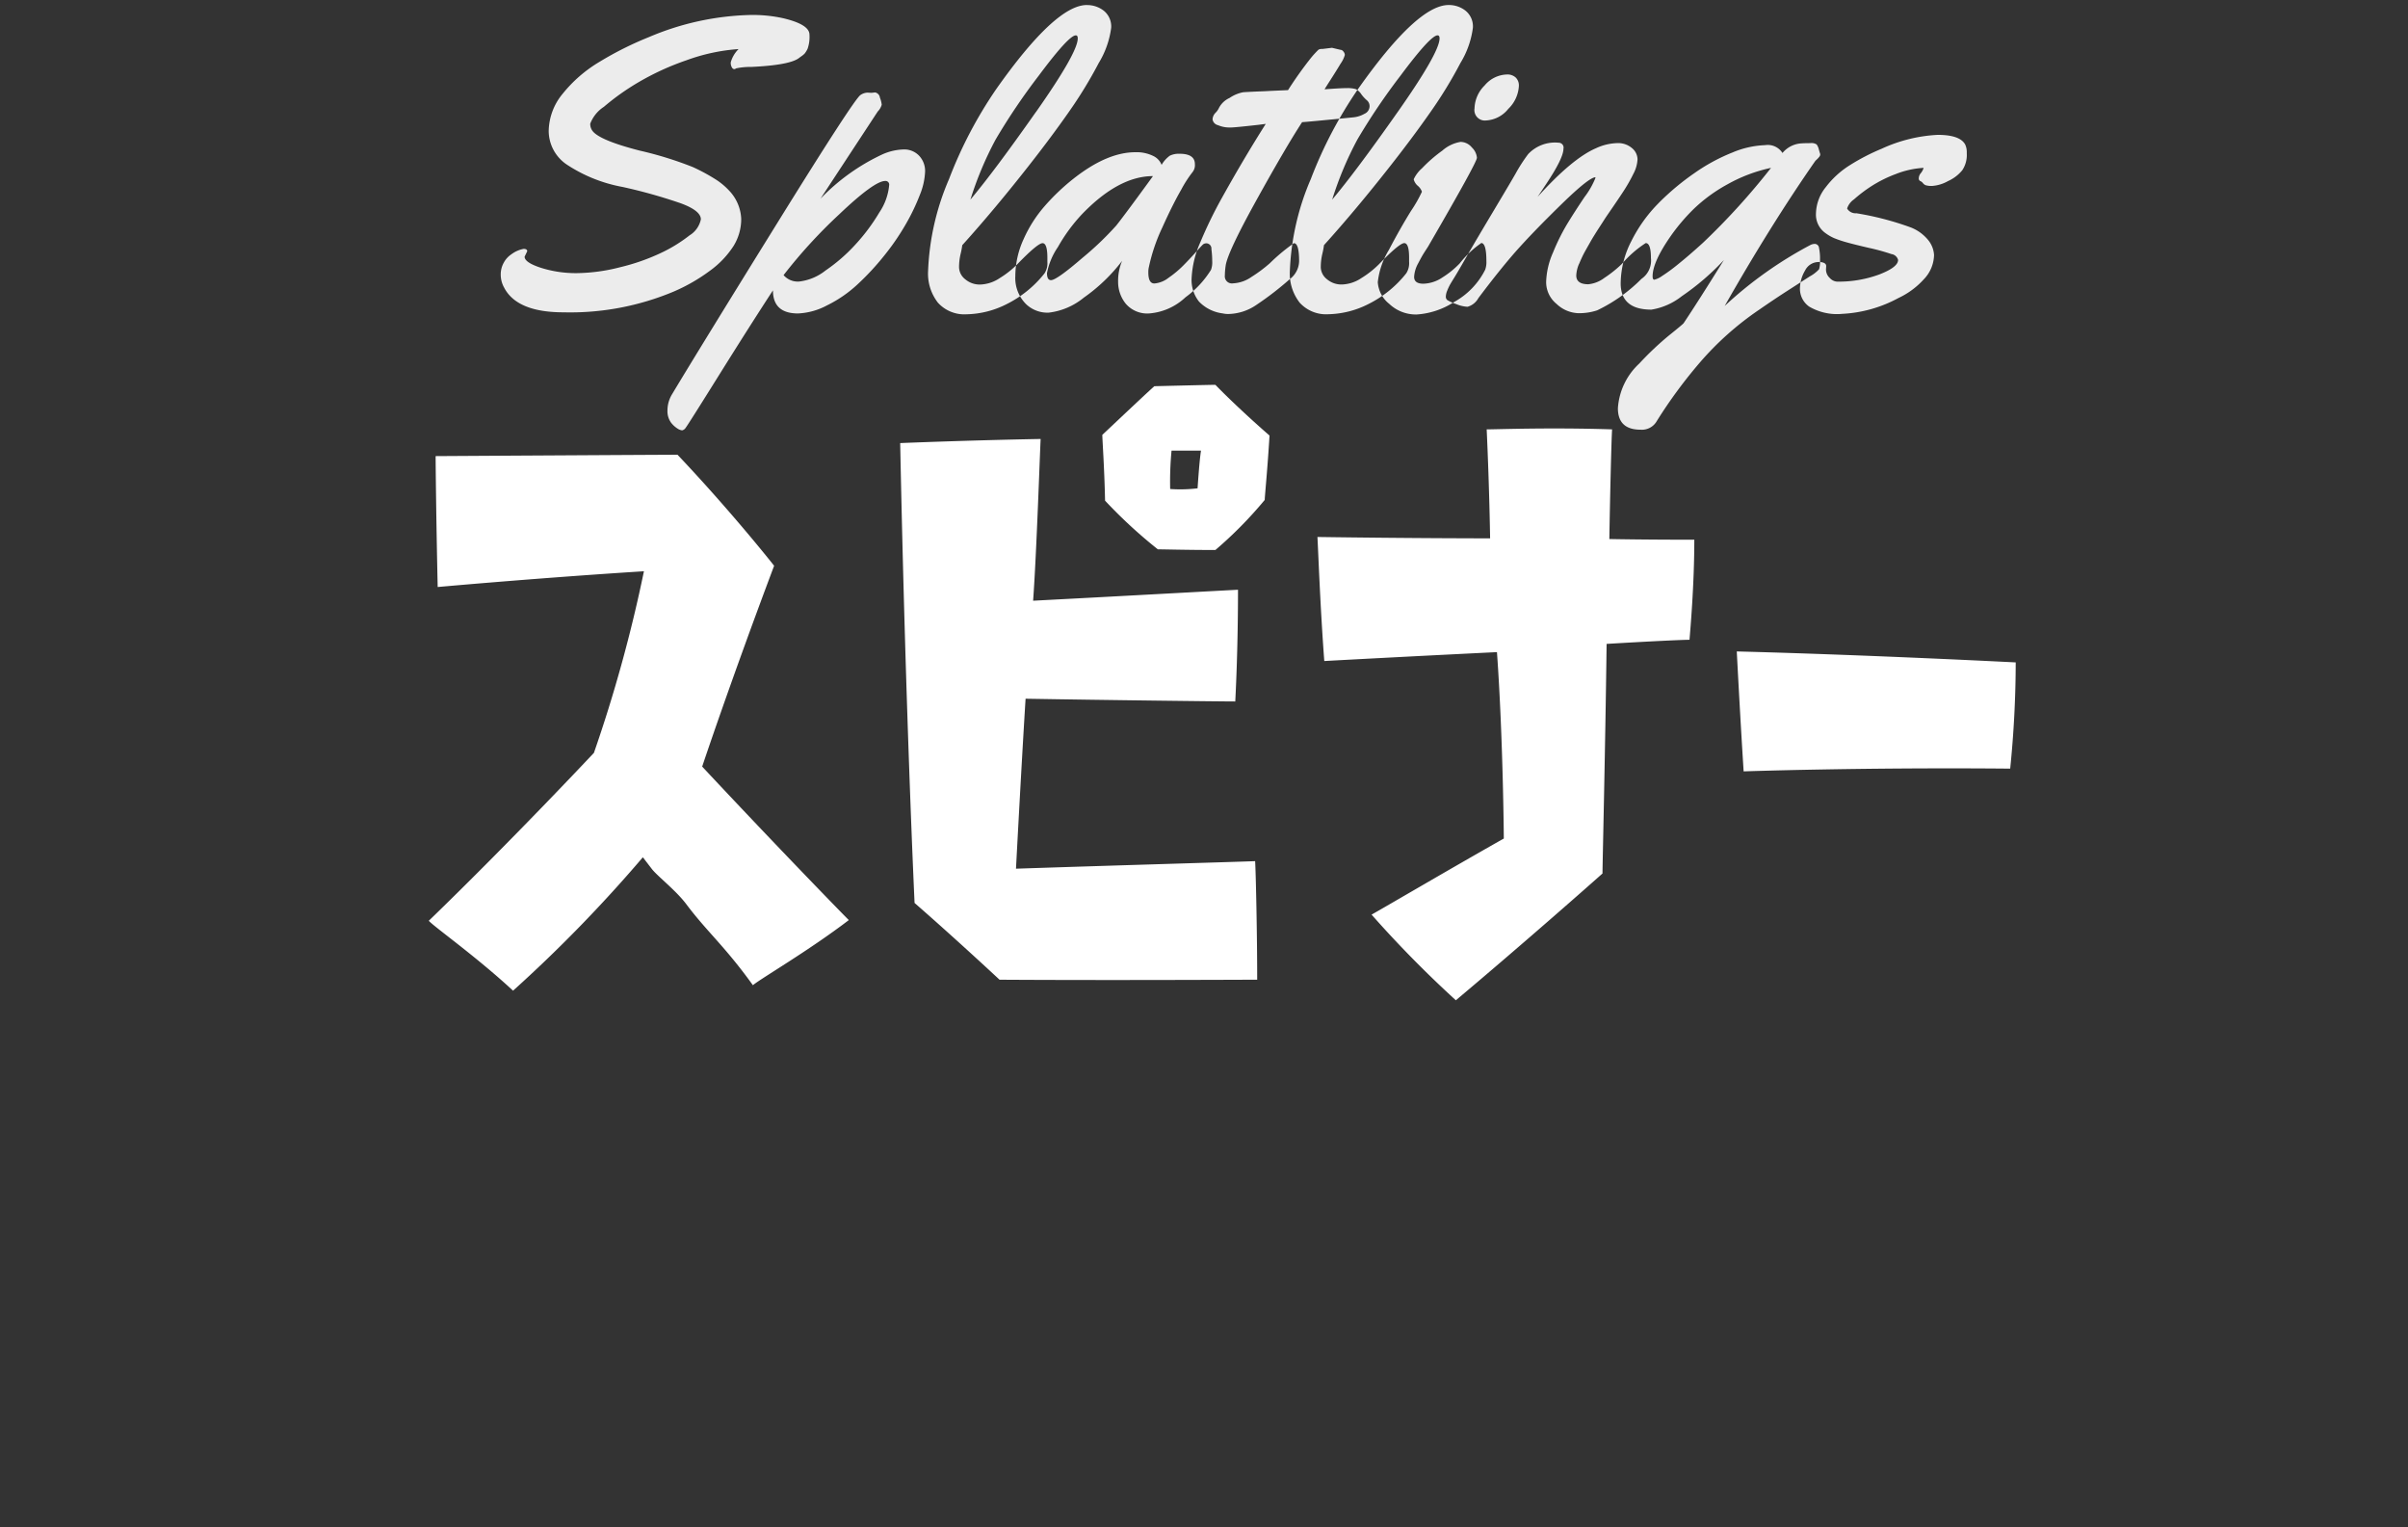
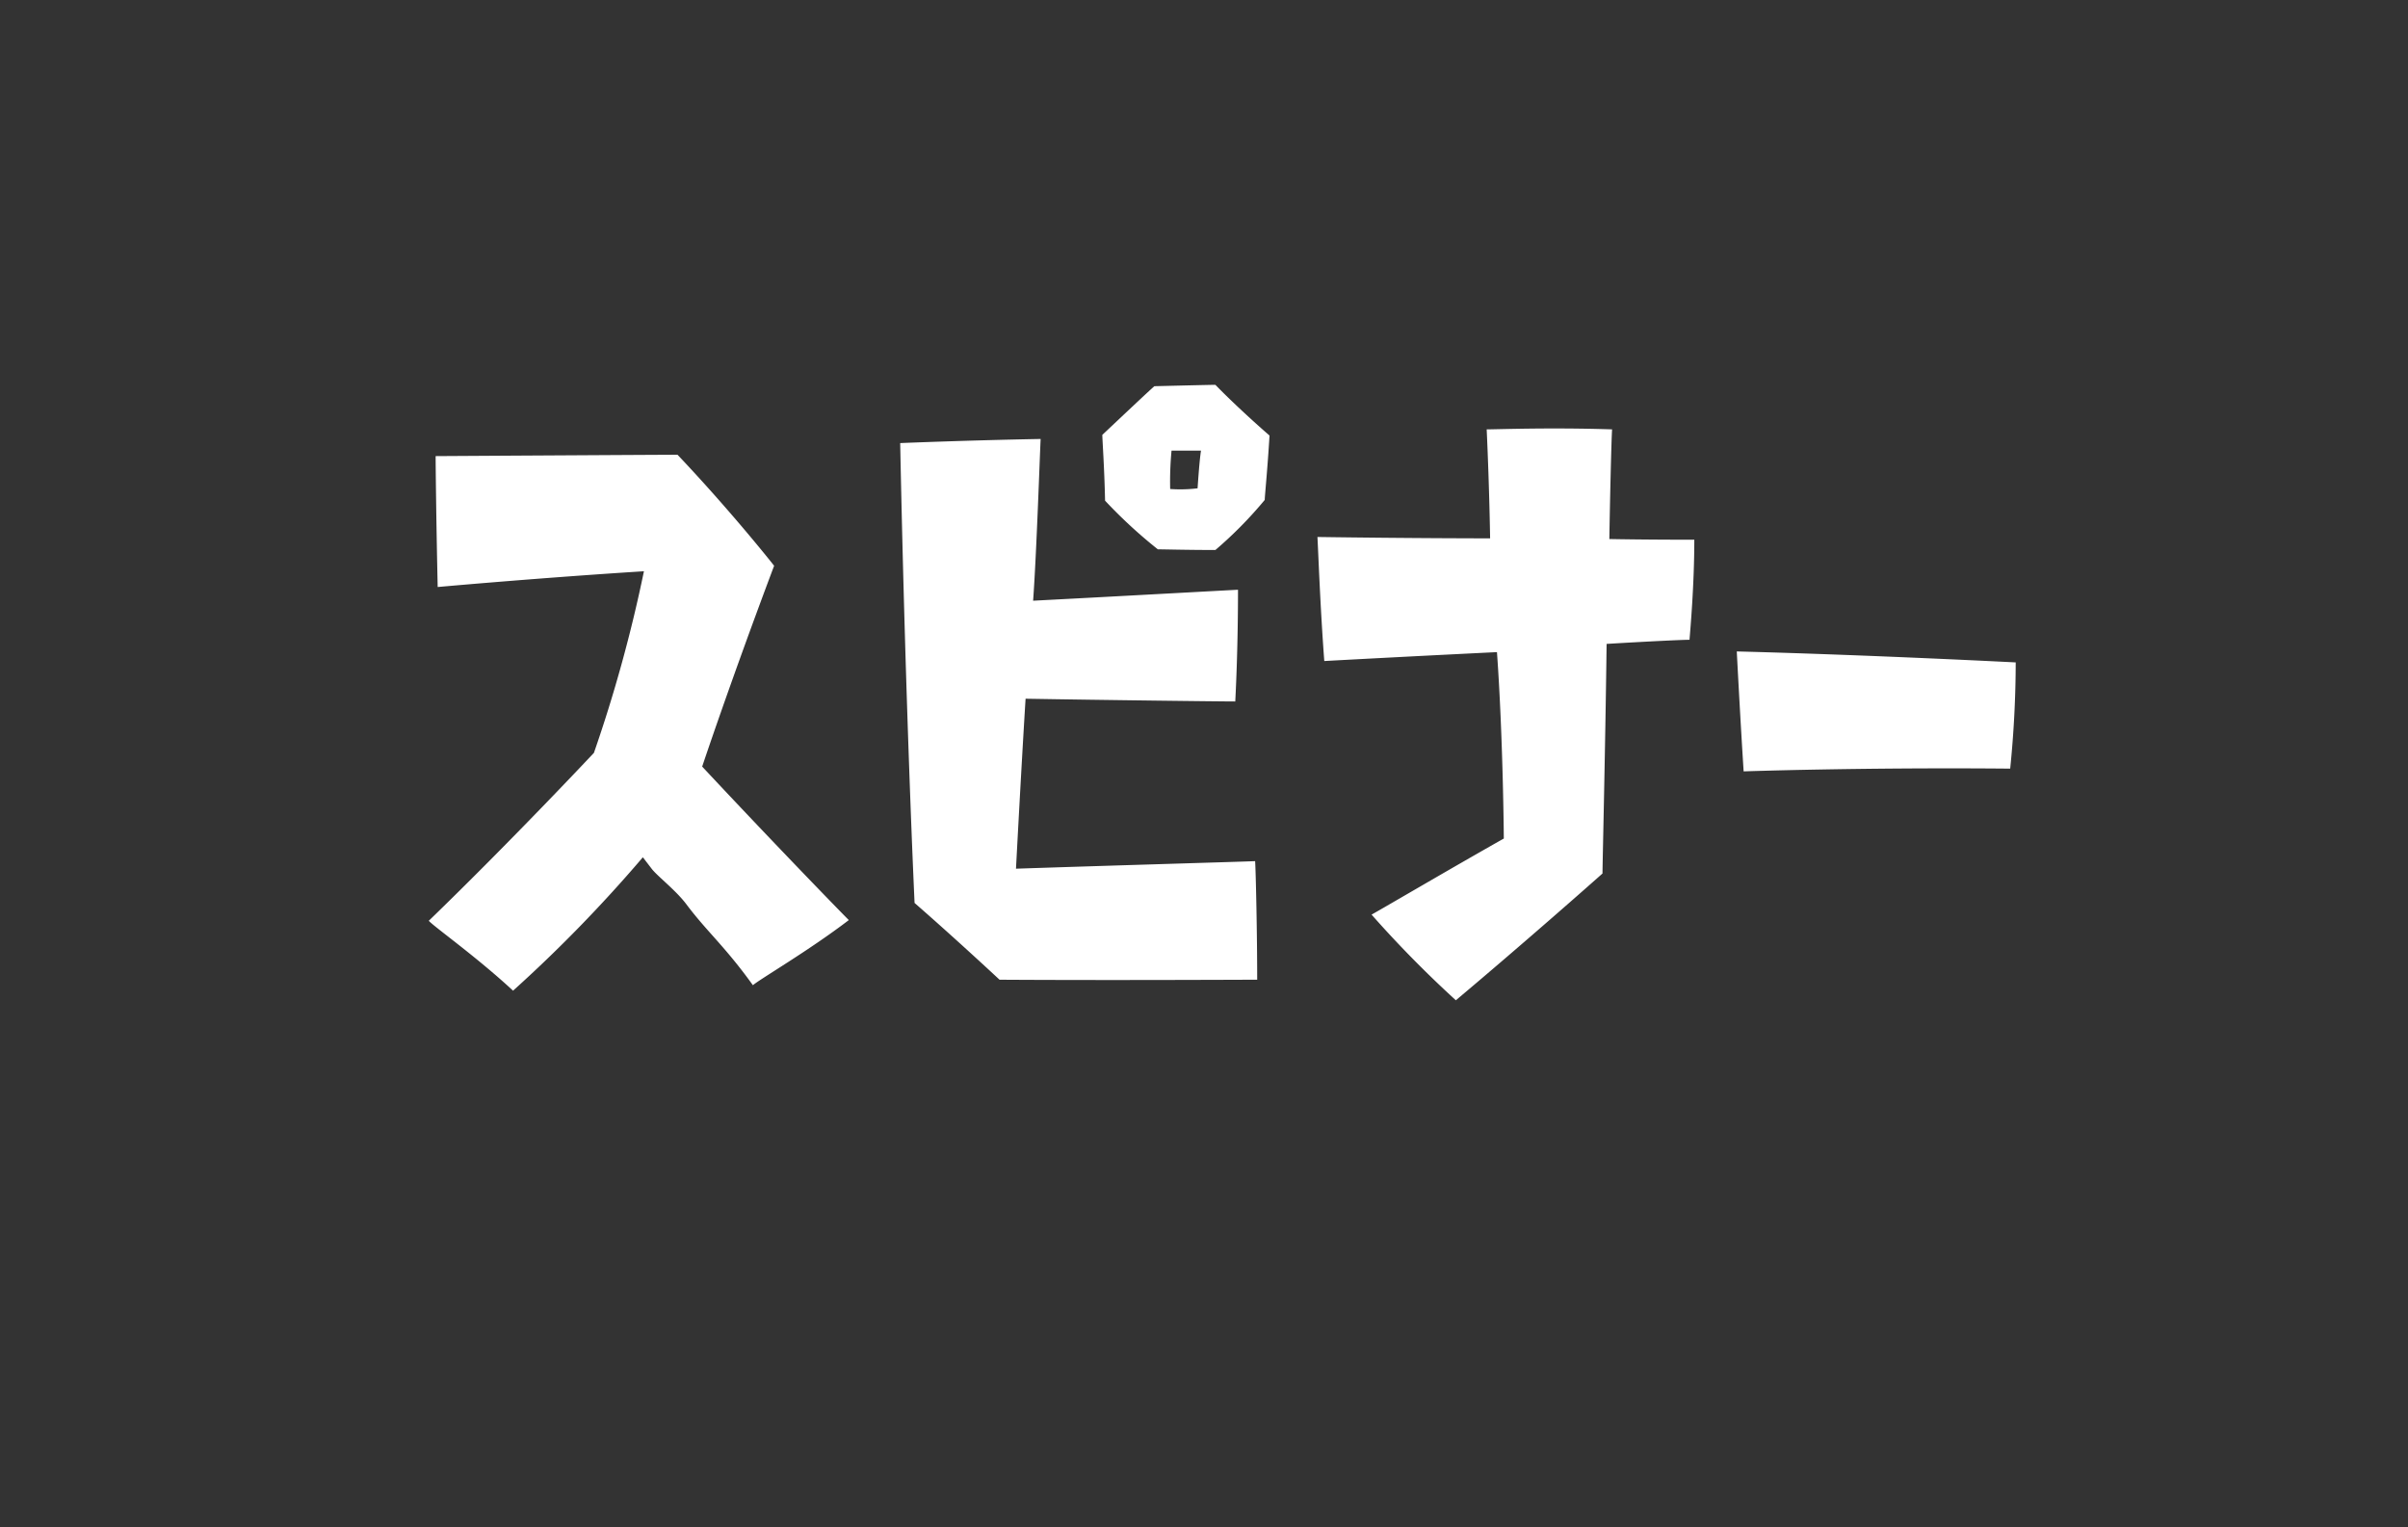
<svg xmlns="http://www.w3.org/2000/svg" data-name="グループ 102" width="246" height="156">
  <rect width="100%" height="100%" fill="#333333" stroke="none" />
  <path d="M76.914 100.626c.84-.7 5.67-3.5 9.8-6.65-1.12-1.12-8.05-8.26-14.98-15.68 0 0 2.87-8.61 7.35-20.51-.49-.63-4.69-5.88-9.87-11.34-1.05 0-13.16.07-24.71.14 0 1.12.07 7.14.21 13.37 1.54-.14 11.13-.98 21.07-1.61a147.08 147.08 0 0 1-5.11 18.55s-8.4 8.96-16.87 17.15c.56.63 4.83 3.64 8.61 7.14a144.733 144.733 0 0 0 13.16-13.51s.07-.14.14-.07l.21.28.7.91c.63.77 2.45 2.17 3.5 3.57 2.1 2.8 3.92 4.27 6.79 8.26Zm42.77-54.6h3.01s-.14.7-.35 3.85a14.991 14.991 0 0 1-2.8.07 33.181 33.181 0 0 1 .14-3.92Zm9.52 5.04c0-.35.28-3.08.49-6.58-.49-.42-3.36-2.94-5.53-5.18-.49 0-3.36.07-6.23.14-.42.35-2.941 2.73-5.321 4.97 0 .49.21 3.36.28 6.72a49.618 49.618 0 0 0 5.391 4.97c.42 0 3.15.07 5.88.07a41.818 41.818 0 0 0 5.036-5.11Zm-27.091 49c11.13.07 24.711 0 26.321 0 0-4.76-.14-10.99-.21-12.11-1.68.07-13.931.42-24.431.77 0 0 .56-10.64.98-17.36 8.26.14 19.881.28 21.421.28.28-5.39.28-10.43.28-11.41-1.47.07-11.481.63-20.931 1.12.35-4.76.7-15.33.77-16.52-7.63.14-14.35.42-14.35.42.56 27.79 1.47 46.97 1.47 46.97 4.41 3.85 8.68 7.84 8.68 7.84Zm70.487-34.72c.07-.91.49-5.53.49-10.22-.84 0-5.04 0-8.68-.07.07-4.34.21-10.15.28-11.2-6.3-.21-11.761 0-12.811 0 .28 6.09.35 11.13.35 11.13s-7.91 0-17.64-.14c.07 1.12.28 7.14.7 12.67 1.26-.07 9.03-.49 17.64-.91.63 8.75.7 19.04.7 19.04-4.97 2.8-12.25 7.07-13.51 7.77a114.187 114.187 0 0 0 8.61 8.75c7-5.88 14.281-12.32 14.981-12.95 0-.98.28-12.25.42-23.45 4.694-.28 7.77-.42 8.47-.42Zm33.32 2.31s-14.981-.77-28.491-1.12c0 0 .35 6.79.7 12.25 0 0 12.25-.42 27.231-.28a108.566 108.566 0 0 0 .564-10.85Z" style="fill-rule:evenodd;fill:#fff" />
-   <path d="M53.493 25.42a2.973 2.973 0 0 0-1.251.554 2.362 2.362 0 0 0-.769.841 2.445 2.445 0 0 0-.318 1.241 2.711 2.711 0 0 0 .349 1.323q1.312 2.521 6.07 2.521a27.339 27.339 0 0 0 11.238-2.114 18.2 18.2 0 0 0 3.742-2.154 9.4 9.4 0 0 0 2.379-2.5 5.221 5.221 0 0 0 .789-2.769 4.435 4.435 0 0 0-1.251-2.912 6.984 6.984 0 0 0-1.425-1.169 19.667 19.667 0 0 0-2.246-1.21 36.924 36.924 0 0 0-5.414-1.681q-3.917-1-4.779-1.927a1.166 1.166 0 0 1-.308-.831 3.574 3.574 0 0 1 1.394-1.723 24.62 24.62 0 0 1 3.487-2.482 27 27 0 0 1 4.932-2.267 19.429 19.429 0 0 1 5.342-1.149 3.055 3.055 0 0 0-.8 1.354.9.9 0 0 0 .123.533.325.325 0 0 0 .215.164.405.405 0 0 0 .215-.082 6.9 6.9 0 0 1 1.518-.144q4.04-.185 4.942-.944.082-.062.256-.185a1.8 1.8 0 0 0 .287-.246 2.373 2.373 0 0 0 .3-.5 3.692 3.692 0 0 0 .184-1.425q0-1.046-2.707-1.681a14.536 14.536 0 0 0-3.261-.328A28.1 28.1 0 0 0 66.267 3.8a34.257 34.257 0 0 0-5.034 2.523 14 14 0 0 0-3.743 3.244 6.1 6.1 0 0 0-1.435 3.825 4.157 4.157 0 0 0 1.815 3.394 15.319 15.319 0 0 0 5.722 2.307 53.13 53.13 0 0 1 5.958 1.671q2.05.757 2.05 1.636a2.5 2.5 0 0 1-1.159 1.641 15.1 15.1 0 0 1-2.932 1.8 21.321 21.321 0 0 1-4.173 1.456 18.393 18.393 0 0 1-4.4.6 11.815 11.815 0 0 1-3.671-.543q-1.672-.543-1.672-1.138l.267-.554q.002-.242-.367-.242ZM88.641 9.461a1.323 1.323 0 0 0-.738.246q-.657.431-8.561 13.177T68.67 40.245a3.191 3.191 0 0 0-.482 1.661 1.992 1.992 0 0 0 .359 1.251 2.571 2.571 0 0 0 .667.615 1.106 1.106 0 0 0 .472.184.6.6 0 0 0 .379-.287q.226-.288 3.363-5.312t5.536-8.7q0 2.359 2.564 2.358a6.922 6.922 0 0 0 2.953-.821 12.957 12.957 0 0 0 3.107-2.133 26.792 26.792 0 0 0 2.727-2.933 24.7 24.7 0 0 0 2.214-3.22 21.339 21.339 0 0 0 1.445-3.008 7.013 7.013 0 0 0 .533-2.379 2.265 2.265 0 0 0-.605-1.61 2.089 2.089 0 0 0-1.6-.646 5.673 5.673 0 0 0-2.225.534 21.146 21.146 0 0 0-6.254 4.492l5.844-8.9a1.615 1.615 0 0 0 .41-.7 2.8 2.8 0 0 0-.185-.718.618.618 0 0 0-.492-.533l-.369.041ZM89.832 21.7a19.546 19.546 0 0 1-2.42 3.251 17.4 17.4 0 0 1-3.076 2.677 5.3 5.3 0 0 1-2.707 1.128 1.914 1.914 0 0 1-1.579-.656 51.922 51.922 0 0 1 5.69-6.215q3.578-3.4 4.686-3.4a.372.372 0 0 1 .41.431 5.919 5.919 0 0 1-1.004 2.784Zm21.2-21.187q-3.2 0-9.248 8.573a43.872 43.872 0 0 0-4.829 9.2 26.15 26.15 0 0 0-2.142 9.4 4.819 4.819 0 0 0 1.005 3.23 3.639 3.639 0 0 0 2.936 1.184 9.44 9.44 0 0 0 4.081-1.036 11.394 11.394 0 0 0 3.876-3.148 1.911 1.911 0 0 0 .289-1.169v-.41q0-1.5-.493-1.5t-2.543 2.113a9.654 9.654 0 0 1-1.835 1.456 3.79 3.79 0 0 1-1.979.656 2.276 2.276 0 0 1-1.548-.543 1.594 1.594 0 0 1-.626-1.22 5.958 5.958 0 0 1 .154-1.343 7.86 7.86 0 0 0 .174-.913q3.28-3.63 6.849-8.183 2.254-2.871 4.039-5.425a44.714 44.714 0 0 0 3.055-5 9.171 9.171 0 0 0 1.271-3.6 2.064 2.064 0 0 0-.748-1.733 2.739 2.739 0 0 0-1.733-.584Zm-5.2 10.921q-4.275 6.081-6.695 8.953a35.16 35.16 0 0 1 2.573-6.132 64.672 64.672 0 0 1 4.419-6.542q3.056-4.1 3.773-4.1c.137 0 .2.1.2.308q.01 1.436-4.265 7.517Zm13.668 4.473a3.065 3.065 0 0 0-.831.933 1.686 1.686 0 0 0-.882-.923 3.844 3.844 0 0 0-1.8-.369q-2.873 0-6.275 2.667a21.967 21.967 0 0 0-2.974 2.82 13.431 13.431 0 0 0-2.183 3.425 9.14 9.14 0 0 0-.83 3.732 3.761 3.761 0 0 0 1.128 2.9 3.162 3.162 0 0 0 2.276.841 6.927 6.927 0 0 0 3.6-1.538 17.656 17.656 0 0 0 3.907-3.753 5.226 5.226 0 0 0-.41 2.143 3.541 3.541 0 0 0 .774 2.226 2.884 2.884 0 0 0 2.43 1 6.081 6.081 0 0 0 3.671-1.641 10.018 10.018 0 0 0 2.615-2.81 2.184 2.184 0 0 0 .123-.882 9.112 9.112 0 0 0-.083-1.23.537.537 0 0 0-.471-.595.569.569 0 0 0-.37.1q-.123.1-.748.8t-1.282 1.364a10.5 10.5 0 0 1-1.5 1.251 2.7 2.7 0 0 1-1.456.585q-.617 0-.616-1.128a2.089 2.089 0 0 1 .062-.574 18.255 18.255 0 0 1 1.363-4.009q1.056-2.348 1.927-3.856a12.36 12.36 0 0 1 1.138-1.774 1.147 1.147 0 0 0 .267-.841q0-1.066-1.559-1.066a2.085 2.085 0 0 0-1.011.202Zm-5.444 7.107a31.508 31.508 0 0 1-3.486 3.333q-2.625 2.266-3.2 2.267c-.274 0-.41-.239-.41-.718a7.055 7.055 0 0 1 1.117-2.666 17.215 17.215 0 0 1 2.45-3.343q3.753-3.9 7.26-3.9-2.789 3.836-3.732 5.025ZM135.111 5a.789.789 0 0 0-.41.072 9.741 9.741 0 0 0-.748.81 39.888 39.888 0 0 0-2.369 3.323l-1.845.082q-.288.021-.831.041t-.984.041q-.441.021-.913.051a3.663 3.663 0 0 0-1.4.585 2.283 2.283 0 0 0-1.077 1.005 1.712 1.712 0 0 1-.359.513 1.006 1.006 0 0 0-.3.677.715.715 0 0 0 .554.584 2.9 2.9 0 0 0 1.148.236h.185q.388 0 2.768-.267l.779-.1q-2.214 3.487-4.428 7.465a44.415 44.415 0 0 0-2.245 4.6 10.164 10.164 0 0 0-.9 3.681 3.524 3.524 0 0 0 .759 2.41 4.05 4.05 0 0 0 2.41 1.2 2.545 2.545 0 0 0 .574.062 5.232 5.232 0 0 0 2.83-.9 32.113 32.113 0 0 0 3.486-2.687 2.352 2.352 0 0 0 .922-1.8q0-1.846-.533-1.846a19.233 19.233 0 0 0-2.461 2.051 14.7 14.7 0 0 1-1.886 1.405 3.584 3.584 0 0 1-1.866.646.726.726 0 0 1-.841-.8 7.862 7.862 0 0 1 .082-1q.184-1.354 3.167-6.737t4.644-7.927q.492-.02 5.25-.493a2.827 2.827 0 0 0 1.118-.359.853.853 0 0 0 .523-.728.78.78 0 0 0-.267-.646 3.609 3.609 0 0 1-.584-.636 1.481 1.481 0 0 0-.563-.514 3 3 0 0 0-.917-.1q-.666 0-2.266.123.04-.082.625-.995t1.015-1.63a2.963 2.963 0 0 0 .431-.882.579.579 0 0 0-.144-.349.413.413 0 0 0-.328-.185l-.841-.2ZM147.99.512q-3.2 0-9.248 8.573a43.884 43.884 0 0 0-4.829 9.2 26.165 26.165 0 0 0-2.142 9.4 4.819 4.819 0 0 0 1.005 3.23 3.64 3.64 0 0 0 2.933 1.179 9.438 9.438 0 0 0 4.081-1.036 11.383 11.383 0 0 0 3.876-3.148 1.911 1.911 0 0 0 .287-1.169v-.41q0-1.5-.493-1.5t-2.542 2.113a9.693 9.693 0 0 1-1.836 1.456 3.787 3.787 0 0 1-1.979.657 2.276 2.276 0 0 1-1.548-.543 1.6 1.6 0 0 1-.626-1.22 5.93 5.93 0 0 1 .154-1.343 8 8 0 0 0 .174-.913q3.28-3.63 6.849-8.183 2.255-2.871 4.039-5.425a44.561 44.561 0 0 0 3.055-5 9.154 9.154 0 0 0 1.271-3.6 2.064 2.064 0 0 0-.748-1.733 2.739 2.739 0 0 0-1.733-.585Zm-5.2 10.921q-4.275 6.081-6.695 8.952a35.222 35.222 0 0 1 2.573-6.132 64.654 64.654 0 0 1 4.419-6.542q3.055-4.1 3.773-4.1c.137 0 .205.1.205.308q.002 1.433-4.273 7.514Zm12.05-3.518a1.238 1.238 0 0 0-.882-.308 3.075 3.075 0 0 0-2.286 1.118 3.427 3.427 0 0 0-1.036 2.348 1.066 1.066 0 0 0 1.18 1.23 3.111 3.111 0 0 0 2.266-1.179 3.507 3.507 0 0 0 1.086-2.348 1.122 1.122 0 0 0-.328-.861Zm-3.525 16.919a10.114 10.114 0 0 0-2.194 2.072 9.191 9.191 0 0 1-1.754 1.425 3.653 3.653 0 0 1-1.958.646q-.943 0-.943-.7a3.224 3.224 0 0 1 .41-1.374c.136-.26.256-.482.358-.666s.246-.417.431-.7.3-.461.338-.544q4.88-8.409 4.88-8.88a1.657 1.657 0 0 0-.513-1.046 1.526 1.526 0 0 0-1.158-.574 3.736 3.736 0 0 0-1.867.892 14.647 14.647 0 0 0-2.071 1.8 3.349 3.349 0 0 0-.851 1.128 1.283 1.283 0 0 0 .421.667 1.407 1.407 0 0 1 .42.6 13.777 13.777 0 0 1-1.127 1.979q-1.128 1.826-2.256 3.979a8 8 0 0 0-1.127 3.281 3.082 3.082 0 0 0 1.169 2.215 3.955 3.955 0 0 0 2.789 1.087 7.955 7.955 0 0 0 3.814-1.262 7.721 7.721 0 0 0 3.2-3.312 2.275 2.275 0 0 0 .123-.882q0-1.846-.533-1.846Zm10.008 2.111q.163-.389.318-.718t.41-.779l.43-.759q.174-.308.462-.769t.41-.646q.123-.185.379-.585t.318-.492q.061-.092.779-1.138t1.158-1.733a16.006 16.006 0 0 0 .872-1.559 3.505 3.505 0 0 0 .43-1.5 1.518 1.518 0 0 0-.564-1.138 2.171 2.171 0 0 0-1.517-.512 5.494 5.494 0 0 0-2.143.513q-2.441 1.046-5.988 4.984l.861-1.292q1.784-2.666 1.784-3.63a.5.5 0 0 0-.492-.615 3.744 3.744 0 0 0-3.117 1.169 16.722 16.722 0 0 0-1.272 1.969q-.369.657-2.255 3.815t-2.8 4.748q-.912 1.59-1.22 2.082t-.441.728a5.077 5.077 0 0 0-.276.595 1.689 1.689 0 0 0-.144.605.433.433 0 0 0 .164.369 4.873 4.873 0 0 0 .892.4 3.494 3.494 0 0 0 1.159.277 1.815 1.815 0 0 0 1.107-.882q2.419-3.22 4.163-5.148t4.419-4.533q2.676-2.6 3.352-2.666l.039.042a8.291 8.291 0 0 1-1.127 1.979q-1.067 1.59-1.794 2.789a21.2 21.2 0 0 0-1.425 2.881 7.972 7.972 0 0 0-.7 3 2.863 2.863 0 0 0 1.066 2.246 3.4 3.4 0 0 0 2.154.943 5.8 5.8 0 0 0 1.989-.287 16.28 16.28 0 0 0 4.532-3.22 2.253 2.253 0 0 0 .964-2.112q0-1.538-.534-1.538a11.2 11.2 0 0 0-2.42 2.113 12.121 12.121 0 0 1-1.794 1.436 3.235 3.235 0 0 1-1.651.656q-1.23 0-1.23-.9a3.346 3.346 0 0 1 .287-1.189Zm8.12-6.2a14.959 14.959 0 0 0-2.788 3.887 9.566 9.566 0 0 0-1.087 4.307q0 2.687 3.138 2.686a6.722 6.722 0 0 0 3.107-1.374 25.487 25.487 0 0 0 4.3-3.692q-2.6 4.184-4.121 6.46-.123.143-1.5 1.251a30.749 30.749 0 0 0-3.015 2.851 6.822 6.822 0 0 0-2.193 4.573q0 2.194 2.317 2.194a1.748 1.748 0 0 0 1.66-.888 49.038 49.038 0 0 1 4.409-5.989 30.834 30.834 0 0 1 6.069-5.394q1.539-1.066 2.912-1.949l2.235-1.436a3.606 3.606 0 0 0 .954-.738 2.909 2.909 0 0 0 .092-.964 5.323 5.323 0 0 0-.1-1.2.449.449 0 0 0-.43-.42 1.053 1.053 0 0 0-.472.123 40.966 40.966 0 0 0-8.736 6.215q4.737-8.326 9.268-14.828l.154-.143a2.084 2.084 0 0 0 .236-.256.4.4 0 0 0 .1-.226.332.332 0 0 0-.02-.133q-.021-.041-.123-.41a1.3 1.3 0 0 0-.226-.5.96.96 0 0 0-.636-.133c-.341 0-.629.007-.861.021a2.724 2.724 0 0 0-1.989.985 1.787 1.787 0 0 0-1.784-.8 9.391 9.391 0 0 0-3.3.739 18.959 18.959 0 0 0-3.886 2.1 25.973 25.973 0 0 0-3.684 3.077Zm4.512 4.07q-1.353 1.231-2.46 2.123a17.861 17.861 0 0 1-1.713 1.261 2.263 2.263 0 0 1-.779.369q-.174 0-.174-.349 0-1.456 1.845-4.1a19.9 19.9 0 0 1 2.338-2.759 16.05 16.05 0 0 1 3.445-2.523 15.849 15.849 0 0 1 4.47-1.692 70.75 70.75 0 0 1-6.972 7.671Zm11.793 1.947a1.543 1.543 0 0 0-1.344.872 3.626 3.626 0 0 0-.522 1.9 2.218 2.218 0 0 0 .933 1.774 5.609 5.609 0 0 0 3.384.748 13.466 13.466 0 0 0 5.752-1.621 8.152 8.152 0 0 0 2.584-1.908 3.677 3.677 0 0 0 1.046-2.482 2.659 2.659 0 0 0-.513-1.415 4.3 4.3 0 0 0-1.846-1.394 30.229 30.229 0 0 0-5.578-1.455 1 1 0 0 1-.944-.482 1.791 1.791 0 0 1 .7-.933 14.345 14.345 0 0 1 1.754-1.333 13.045 13.045 0 0 1 2.532-1.262 9.1 9.1 0 0 1 2.83-.626 1.545 1.545 0 0 1-.287.543.809.809 0 0 0-.205.5.291.291 0 0 0 .154.308.6.6 0 0 1 .256.195.784.784 0 0 0 .257.215 1.977 1.977 0 0 0 .738.082 3.871 3.871 0 0 0 1.579-.492 4 4 0 0 0 1.456-1.108 2.786 2.786 0 0 0 .461-1.7v-.15a1.813 1.813 0 0 0-.164-.779q-.534-.984-2.81-.984a15.531 15.531 0 0 0-5.721 1.416 21.651 21.651 0 0 0-3.22 1.662 9.241 9.241 0 0 0-2.491 2.266 4.417 4.417 0 0 0-1 2.666 2.308 2.308 0 0 0 .965 2.02 4.541 4.541 0 0 0 .881.513 10.763 10.763 0 0 0 1.169.4q.739.215 2.369.595a21.389 21.389 0 0 1 2.318.635.825.825 0 0 1 .687.6q0 .738-1.9 1.477a11.959 11.959 0 0 1-4.358.739 1.1 1.1 0 0 1-.718-.369 1.171 1.171 0 0 1-.389-.882l.02-.328q.005-.427-.815-.427Z" style="fill:#ececec;fill-rule:evenodd" />
</svg>